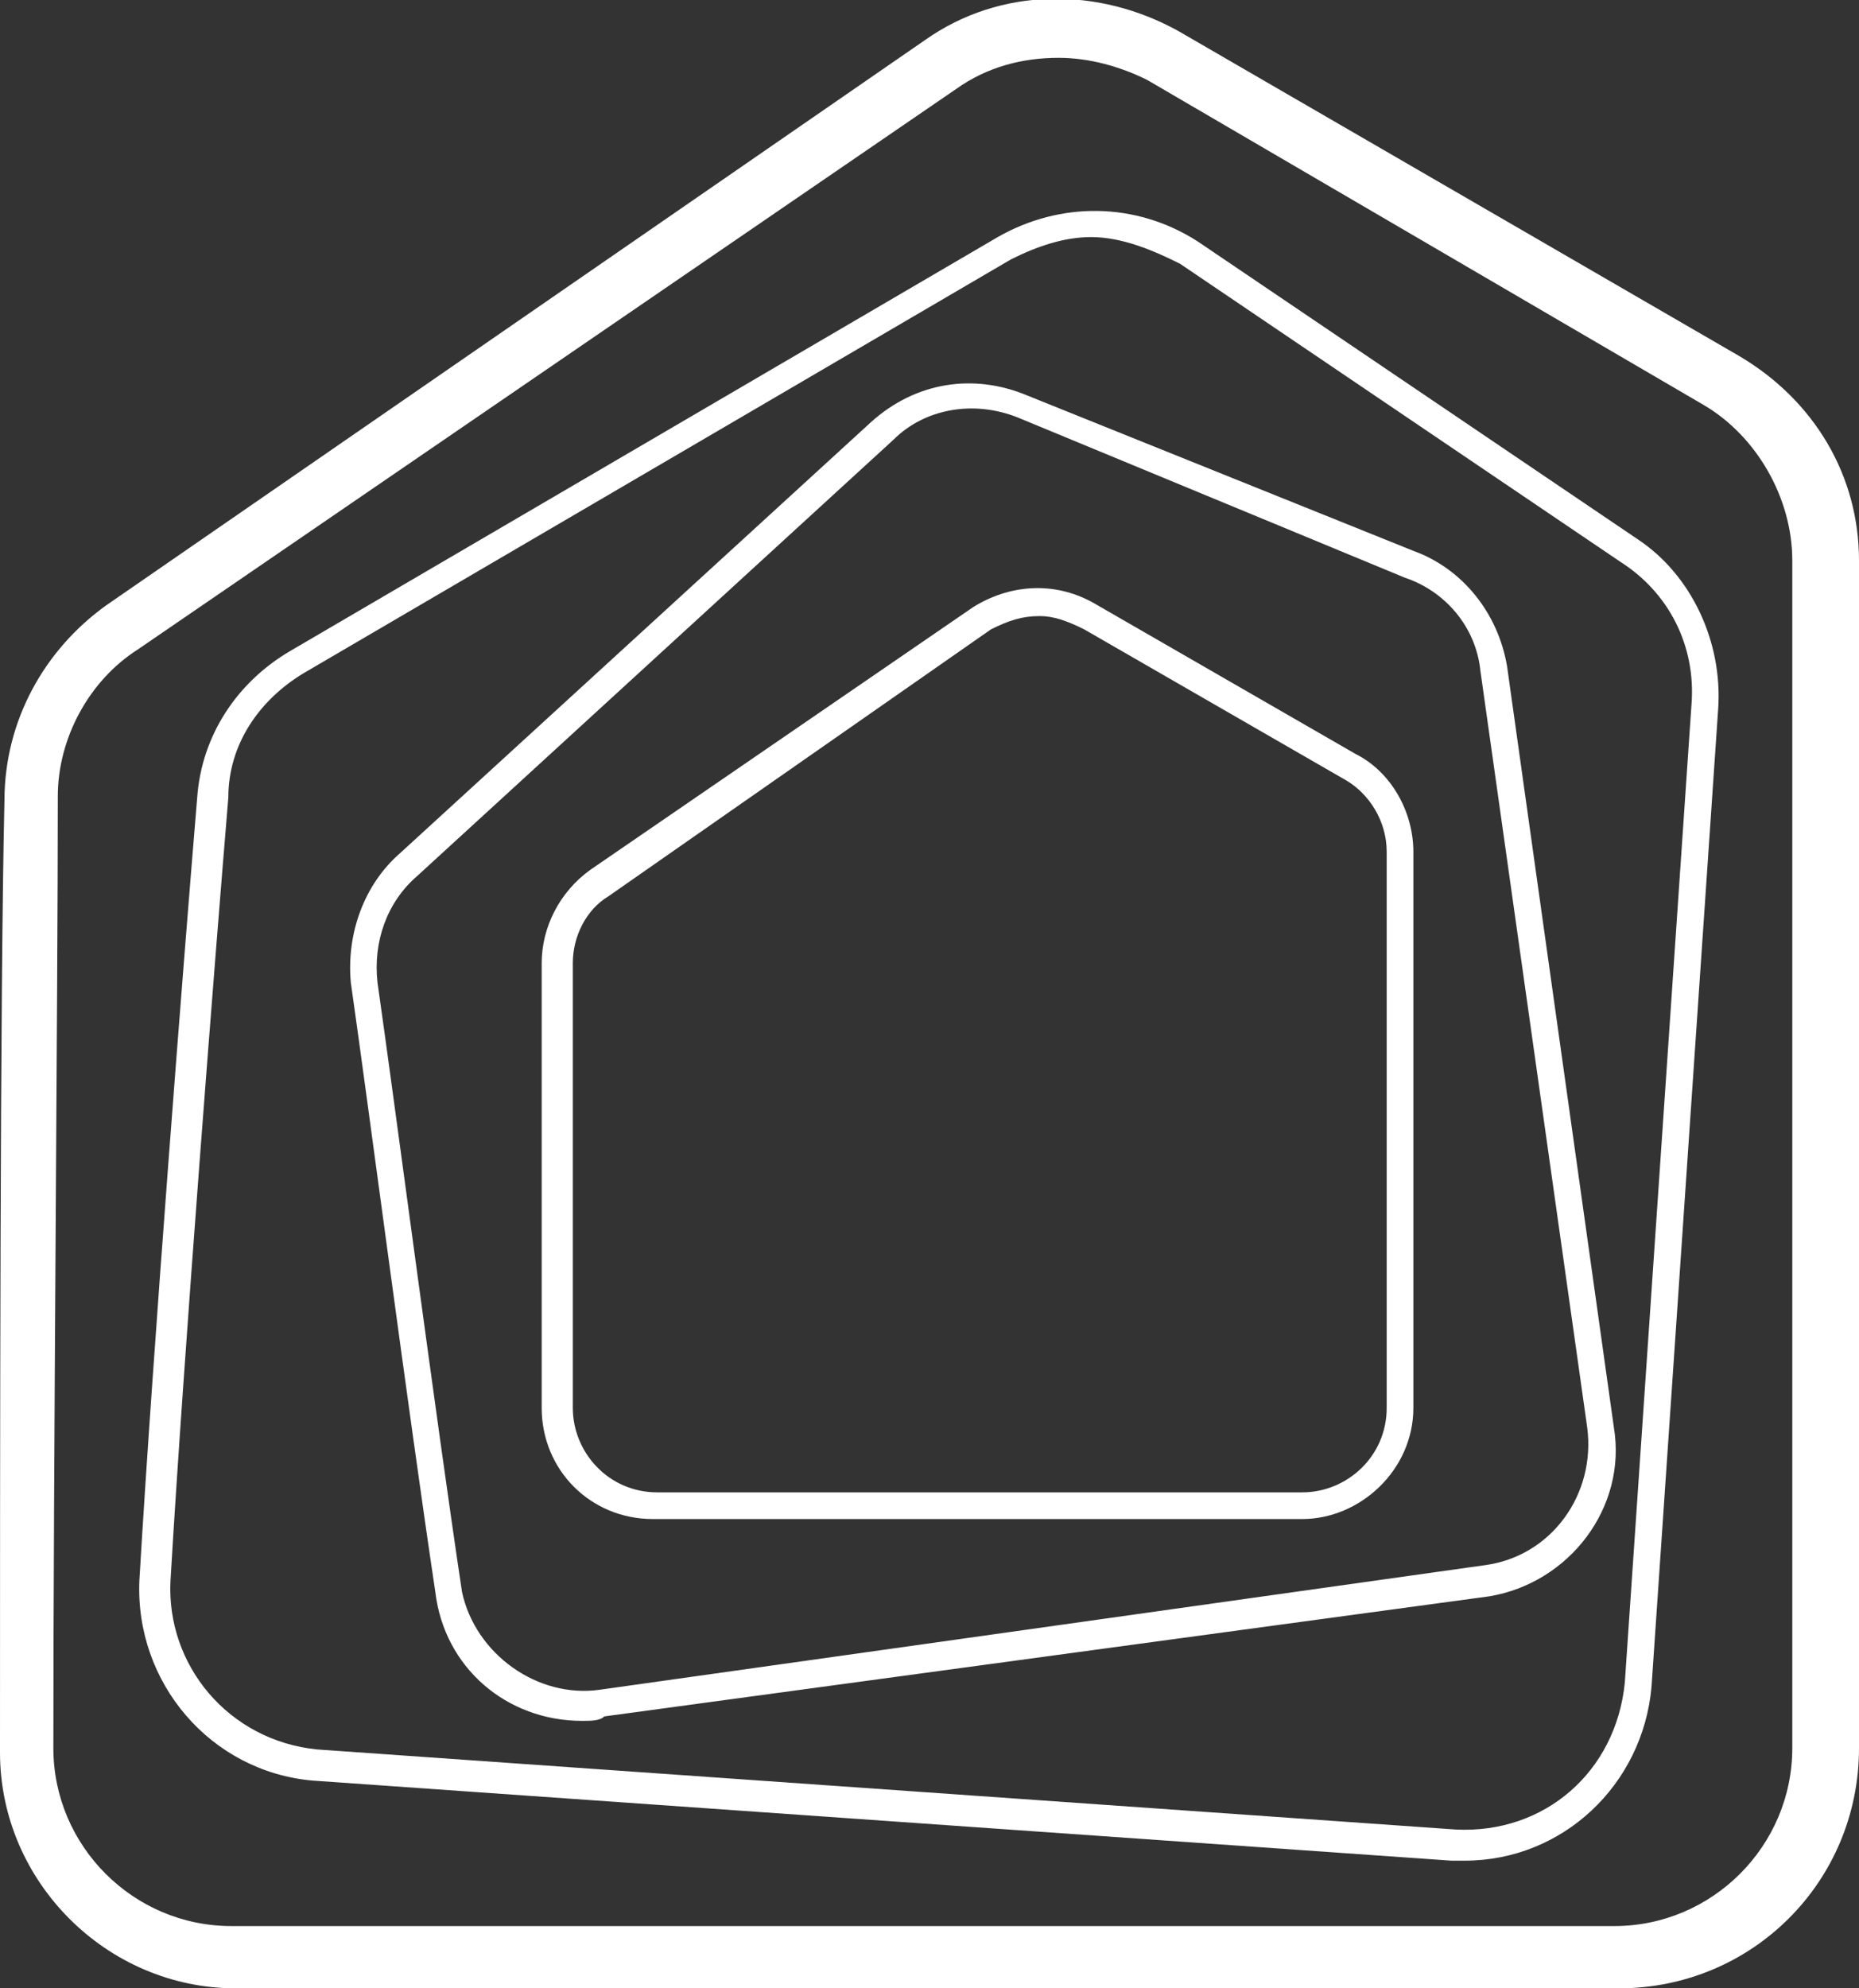
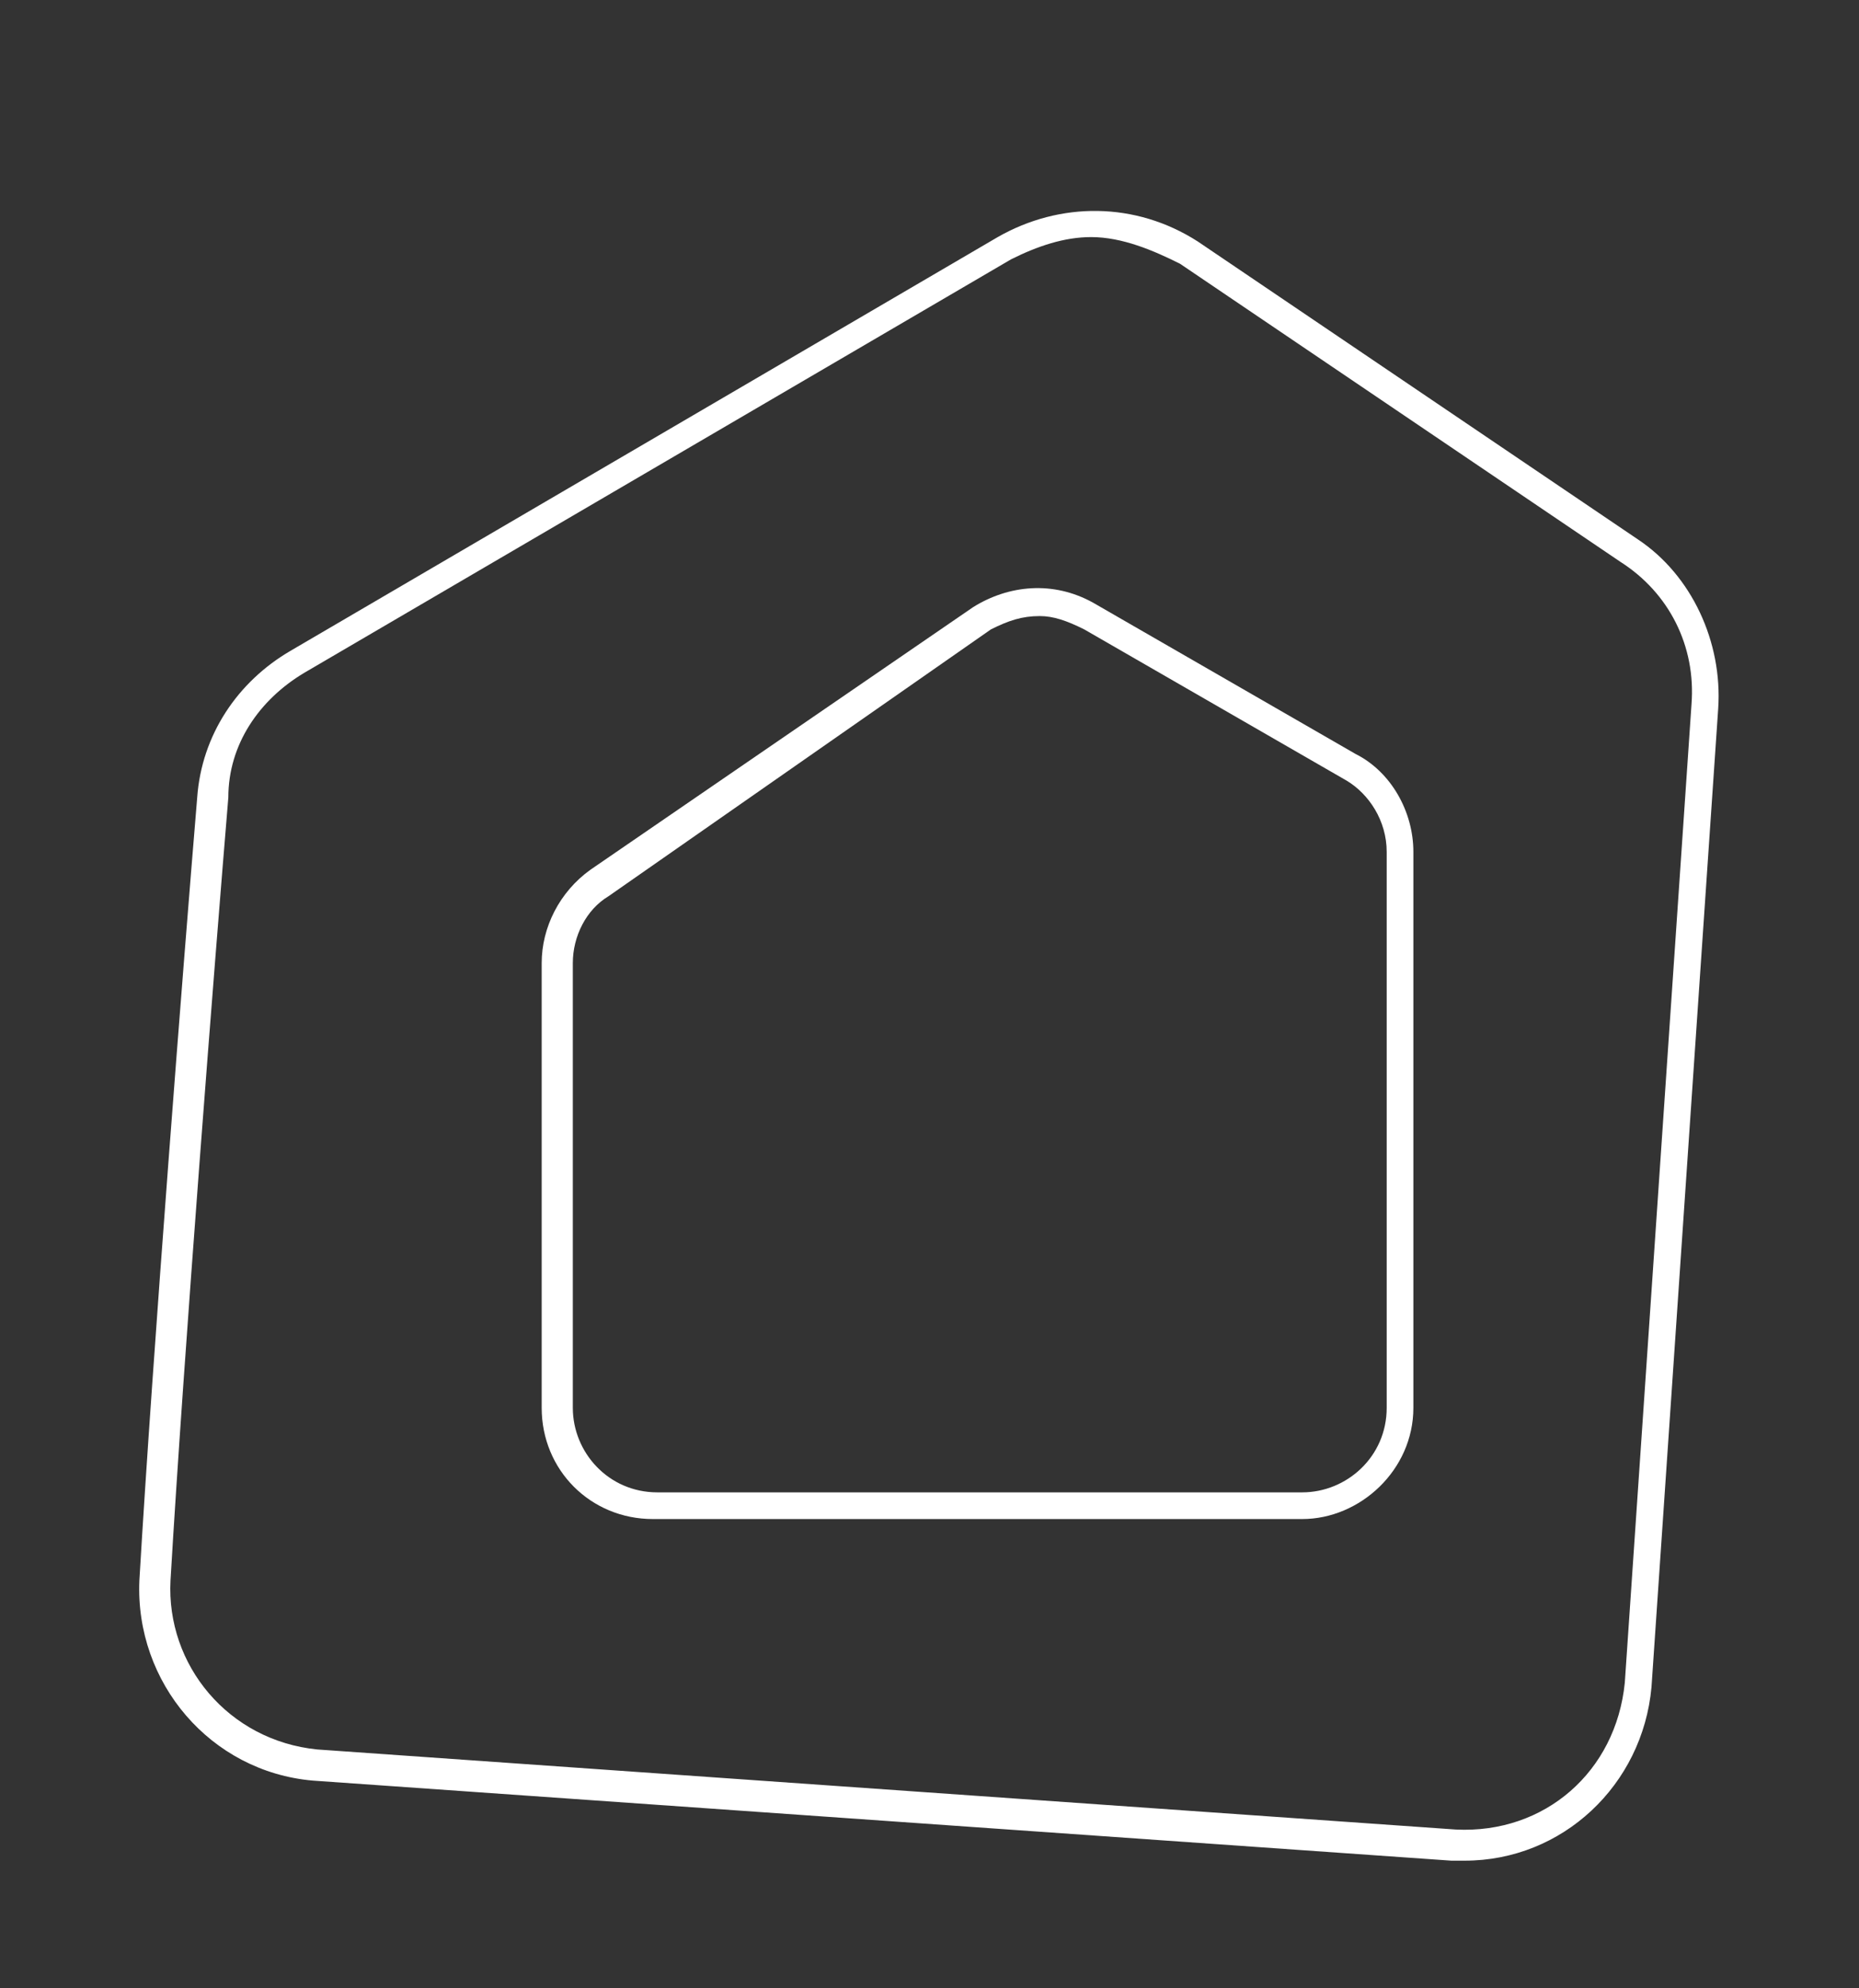
<svg xmlns="http://www.w3.org/2000/svg" version="1.1" id="Laag_1" x="0px" y="0px" viewBox="0 0 41.8 44.7" style="enable-background:new 0 0 41.8 44.7;" xml:space="preserve">
  <rect x="0" y="0" width="41.8" height="44.7" fill="#333333" stroke="none" />
  <style type="text/css">
	.svgcolor{fill:#FFFFFF;}
</style>
  <g id="Group_45" transform="translate(-4399 167.493)">
    <g id="Group_9" transform="translate(4399 -167.493)">
-       <path id="Path_9" class="svgcolor" d="M36.4,44.7H5.3c-2.9,0-5.3-2.4-5.3-5.3c0-6.3,0-17.1,0.1-21.4c0-1.8,0.9-3.4,2.3-4.4L20.8,0.9    c1.7-1.2,3.9-1.2,5.7-0.2L39.1,8c1.7,1,2.7,2.7,2.7,4.6v26.7C41.8,42.3,39.4,44.7,36.4,44.7 M23.8,1.3c-0.8,0-1.6,0.2-2.3,0.7    L3.1,14.6c-1.1,0.7-1.8,2-1.8,3.3c0,4.4-0.1,15.2-0.1,21.4c0,2.2,1.8,4,4,4h31.1c2.2,0,4-1.8,4-4V12.6c0-1.4-0.8-2.8-2-3.5    L25.8,1.8C25.2,1.5,24.5,1.3,23.8,1.3" />
-     </g>
+       </g>
    <g id="Group_10" transform="translate(4402.134 -162.763)">
      <path id="Path_10" class="svgcolor" d="M29.8,37.1c-0.1,0-0.2,0-0.3,0L3.9,35.3c-2.3-0.2-4-2.2-3.9-4.5c0.3-5.1,1-14,1.3-17.6    c0.1-1.4,0.9-2.6,2.1-3.3l15.9-9.3c1.4-0.8,3.1-0.8,4.5,0.1l9.9,6.7c1.2,0.8,1.9,2.3,1.8,3.8l-1.5,22C33.8,35.4,32,37.1,29.8,37.1     M21.4,0.6c-0.6,0-1.2,0.2-1.8,0.5L3.7,10.4c-1,0.6-1.7,1.6-1.7,2.8C1.7,16.8,1,25.7,0.7,30.8c-0.1,1.9,1.3,3.6,3.3,3.8l25.6,1.8    c2,0.1,3.6-1.3,3.8-3.3l1.5-22c0.1-1.3-0.5-2.5-1.6-3.2l-9.9-6.7C22.8,0.9,22.1,0.6,21.4,0.6" />
    </g>
    <g id="Group_11" transform="translate(4406.888 -158.906)">
-       <path id="Path_11" class="svgcolor" d="M5.2,30.1c-1.7,0-3.1-1.2-3.3-2.9c-0.6-4-1.5-10.9-1.9-13.7c-0.1-1.1,0.3-2.2,1.1-2.9l10.6-9.7    c1-0.9,2.3-1.1,3.5-0.6l8.7,3.5C25,4.2,25.8,5.2,26,6.4l2.4,17.1c0.3,1.8-1,3.5-2.8,3.8L5.7,30C5.6,30.1,5.4,30.1,5.2,30.1     M5.6,29.4l0,0.3L5.6,29.4l19.9-2.8c1.5-0.2,2.5-1.6,2.3-3.1c0,0,0,0,0,0L25.4,6.5c-0.1-1-0.8-1.8-1.7-2.1L15,0.8    c-1-0.4-2.1-0.2-2.8,0.5L1.5,11.1c-0.7,0.6-1,1.5-0.9,2.4c0.4,2.8,1.3,9.7,1.9,13.7C2.8,28.6,4.2,29.6,5.6,29.4" />
-     </g>
+       </g>
    <g id="Group_12" transform="translate(4411.18 -154.243)">
      <path id="Path_12" class="svgcolor" d="M17.1,20.9H2.5c-1.4,0-2.5-1.1-2.5-2.5c0-2.9,0-7.8,0-10c0-0.8,0.4-1.6,1.1-2.1l8.6-5.9    c0.8-0.5,1.8-0.6,2.7-0.1l5.9,3.4c0.8,0.4,1.3,1.3,1.3,2.2v12.5C19.6,19.8,18.4,20.9,17.1,20.9 M11.2,0.6c-0.4,0-0.7,0.1-1.1,0.3    L1.5,6.9C1,7.2,0.7,7.8,0.7,8.4c0,2.2,0,7.1,0,10c0,1,0.8,1.9,1.9,1.9h14.5c1,0,1.9-0.8,1.9-1.9V5.9c0-0.7-0.4-1.3-0.9-1.6    l-5.9-3.4C11.8,0.7,11.5,0.6,11.2,0.6" />
    </g>
  </g>
</svg>